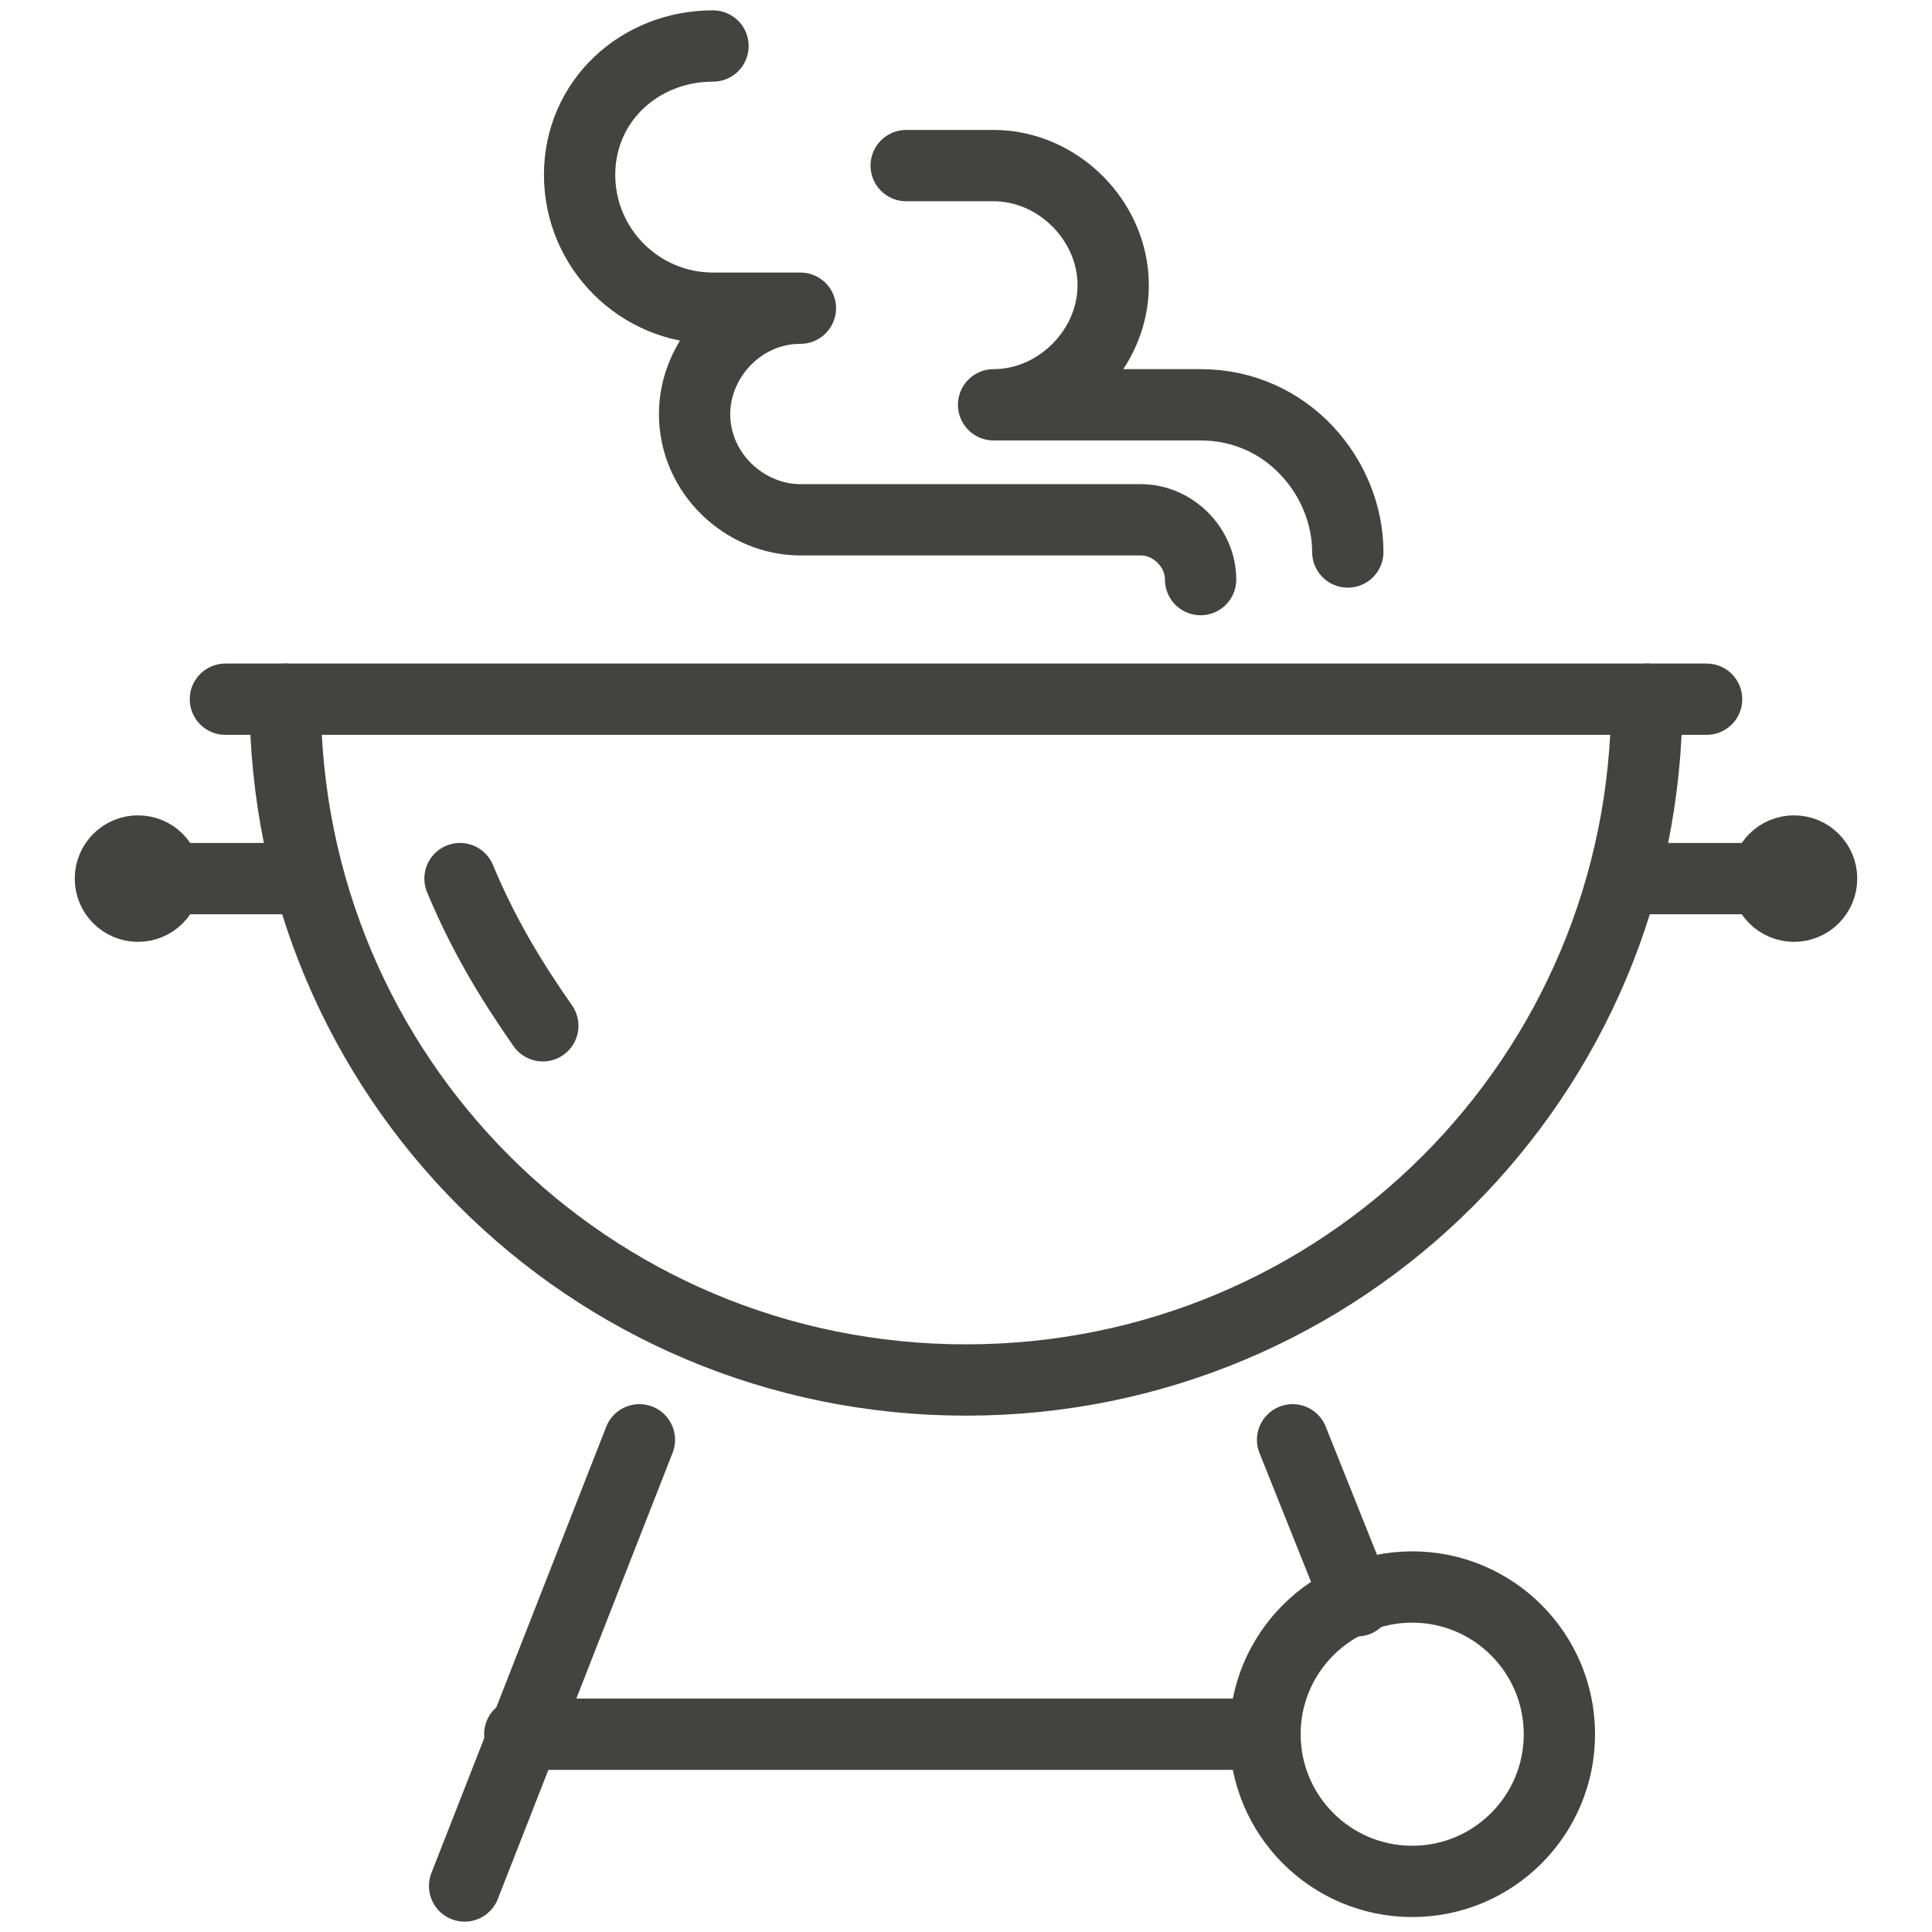
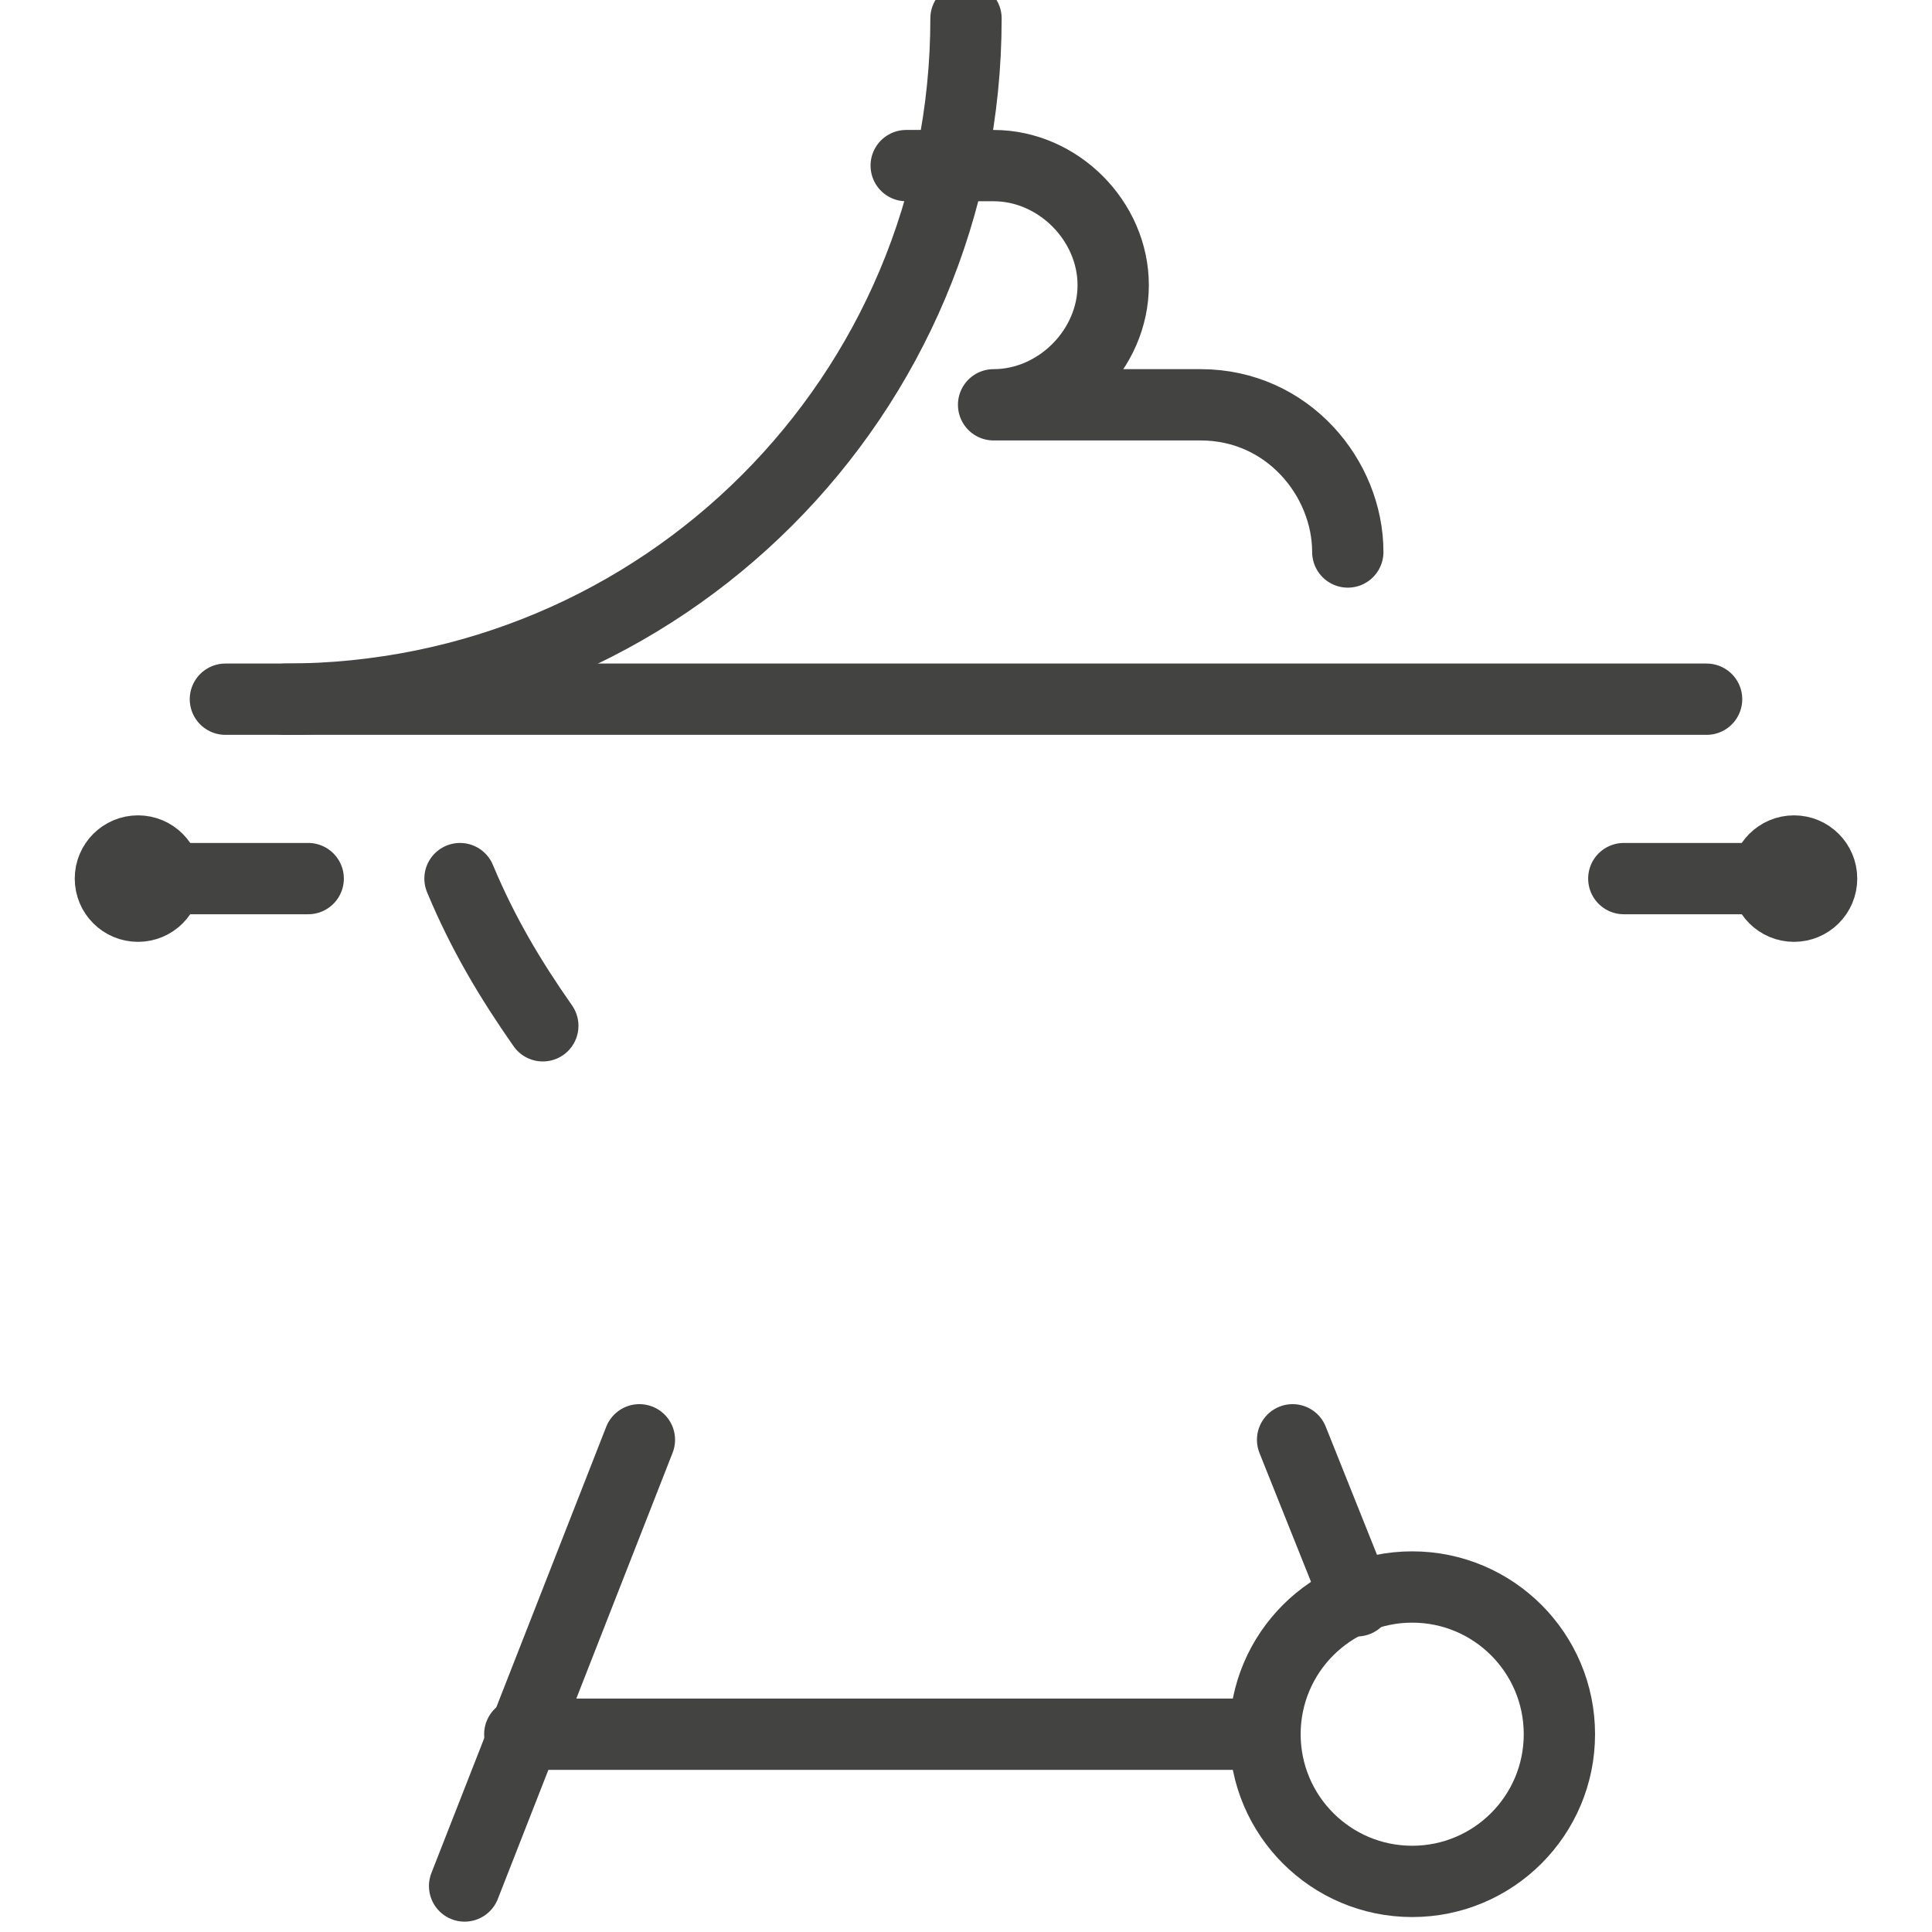
<svg xmlns="http://www.w3.org/2000/svg" xmlns:xlink="http://www.w3.org/1999/xlink" version="1.1" id="Layer_1" x="0px" y="0px" viewBox="0 0 42 42" style="enable-background:new 0 0 42 42;" xml:space="preserve">
  <style type="text/css">
	
		.st0{clip-path:url(#SVGID_2_);fill:none;stroke:#434342;stroke-width:1.55;stroke-linecap:round;stroke-linejoin:round;stroke-miterlimit:10;}
</style>
  <g>
    <defs>
      <rect id="SVGID_1_" width="42" height="42" />
    </defs>
    <clipPath id="SVGID_2_">
      <use xlink:href="#SVGID_1_" style="overflow:visible;" />
    </clipPath>
-     <path class="st0" d="M26.1,12.6c0-0.7-0.6-1.3-1.3-1.3h-7.4c-1.2,0-2.3-1-2.3-2.3c0-1.2,1-2.3,2.3-2.3h-1.9c-1.6,0-2.9-1.3-2.9-2.9   S13.9,1,15.5,1" />
    <path class="st0" d="M19.7,3.6h1.9c1.4,0,2.6,1.2,2.6,2.6s-1.2,2.6-2.6,2.6h4.5c1.9,0,3.2,1.6,3.2,3.2" />
    <line class="st0" x1="28.1" y1="31.3" x2="29.5" y2="34.8" />
    <line class="st0" x1="13.9" y1="31.3" x2="10.1" y2="41" />
    <circle class="st0" cx="30.7" cy="37.7" r="3.2" />
    <line class="st0" x1="27.4" y1="37.7" x2="11.3" y2="37.7" />
-     <path class="st0" d="M6.2,15.2C6.2,23.4,12.8,30,21,30c8.2,0,14.8-6.6,14.8-14.8" />
+     <path class="st0" d="M6.2,15.2c8.2,0,14.8-6.6,14.8-14.8" />
    <line class="st0" x1="4.9" y1="15.2" x2="37.1" y2="15.2" />
    <path class="st0" d="M11.8,22.3c-0.7-1-1.3-2-1.8-3.2" />
    <circle class="st0" cx="3" cy="19.1" r="0.6" />
    <line class="st0" x1="6.7" y1="19.1" x2="3" y2="19.1" />
    <line class="st0" x1="39" y1="19.1" x2="35.3" y2="19.1" />
    <circle class="st0" cx="39" cy="19.1" r="0.6" />
  </g>
</svg>